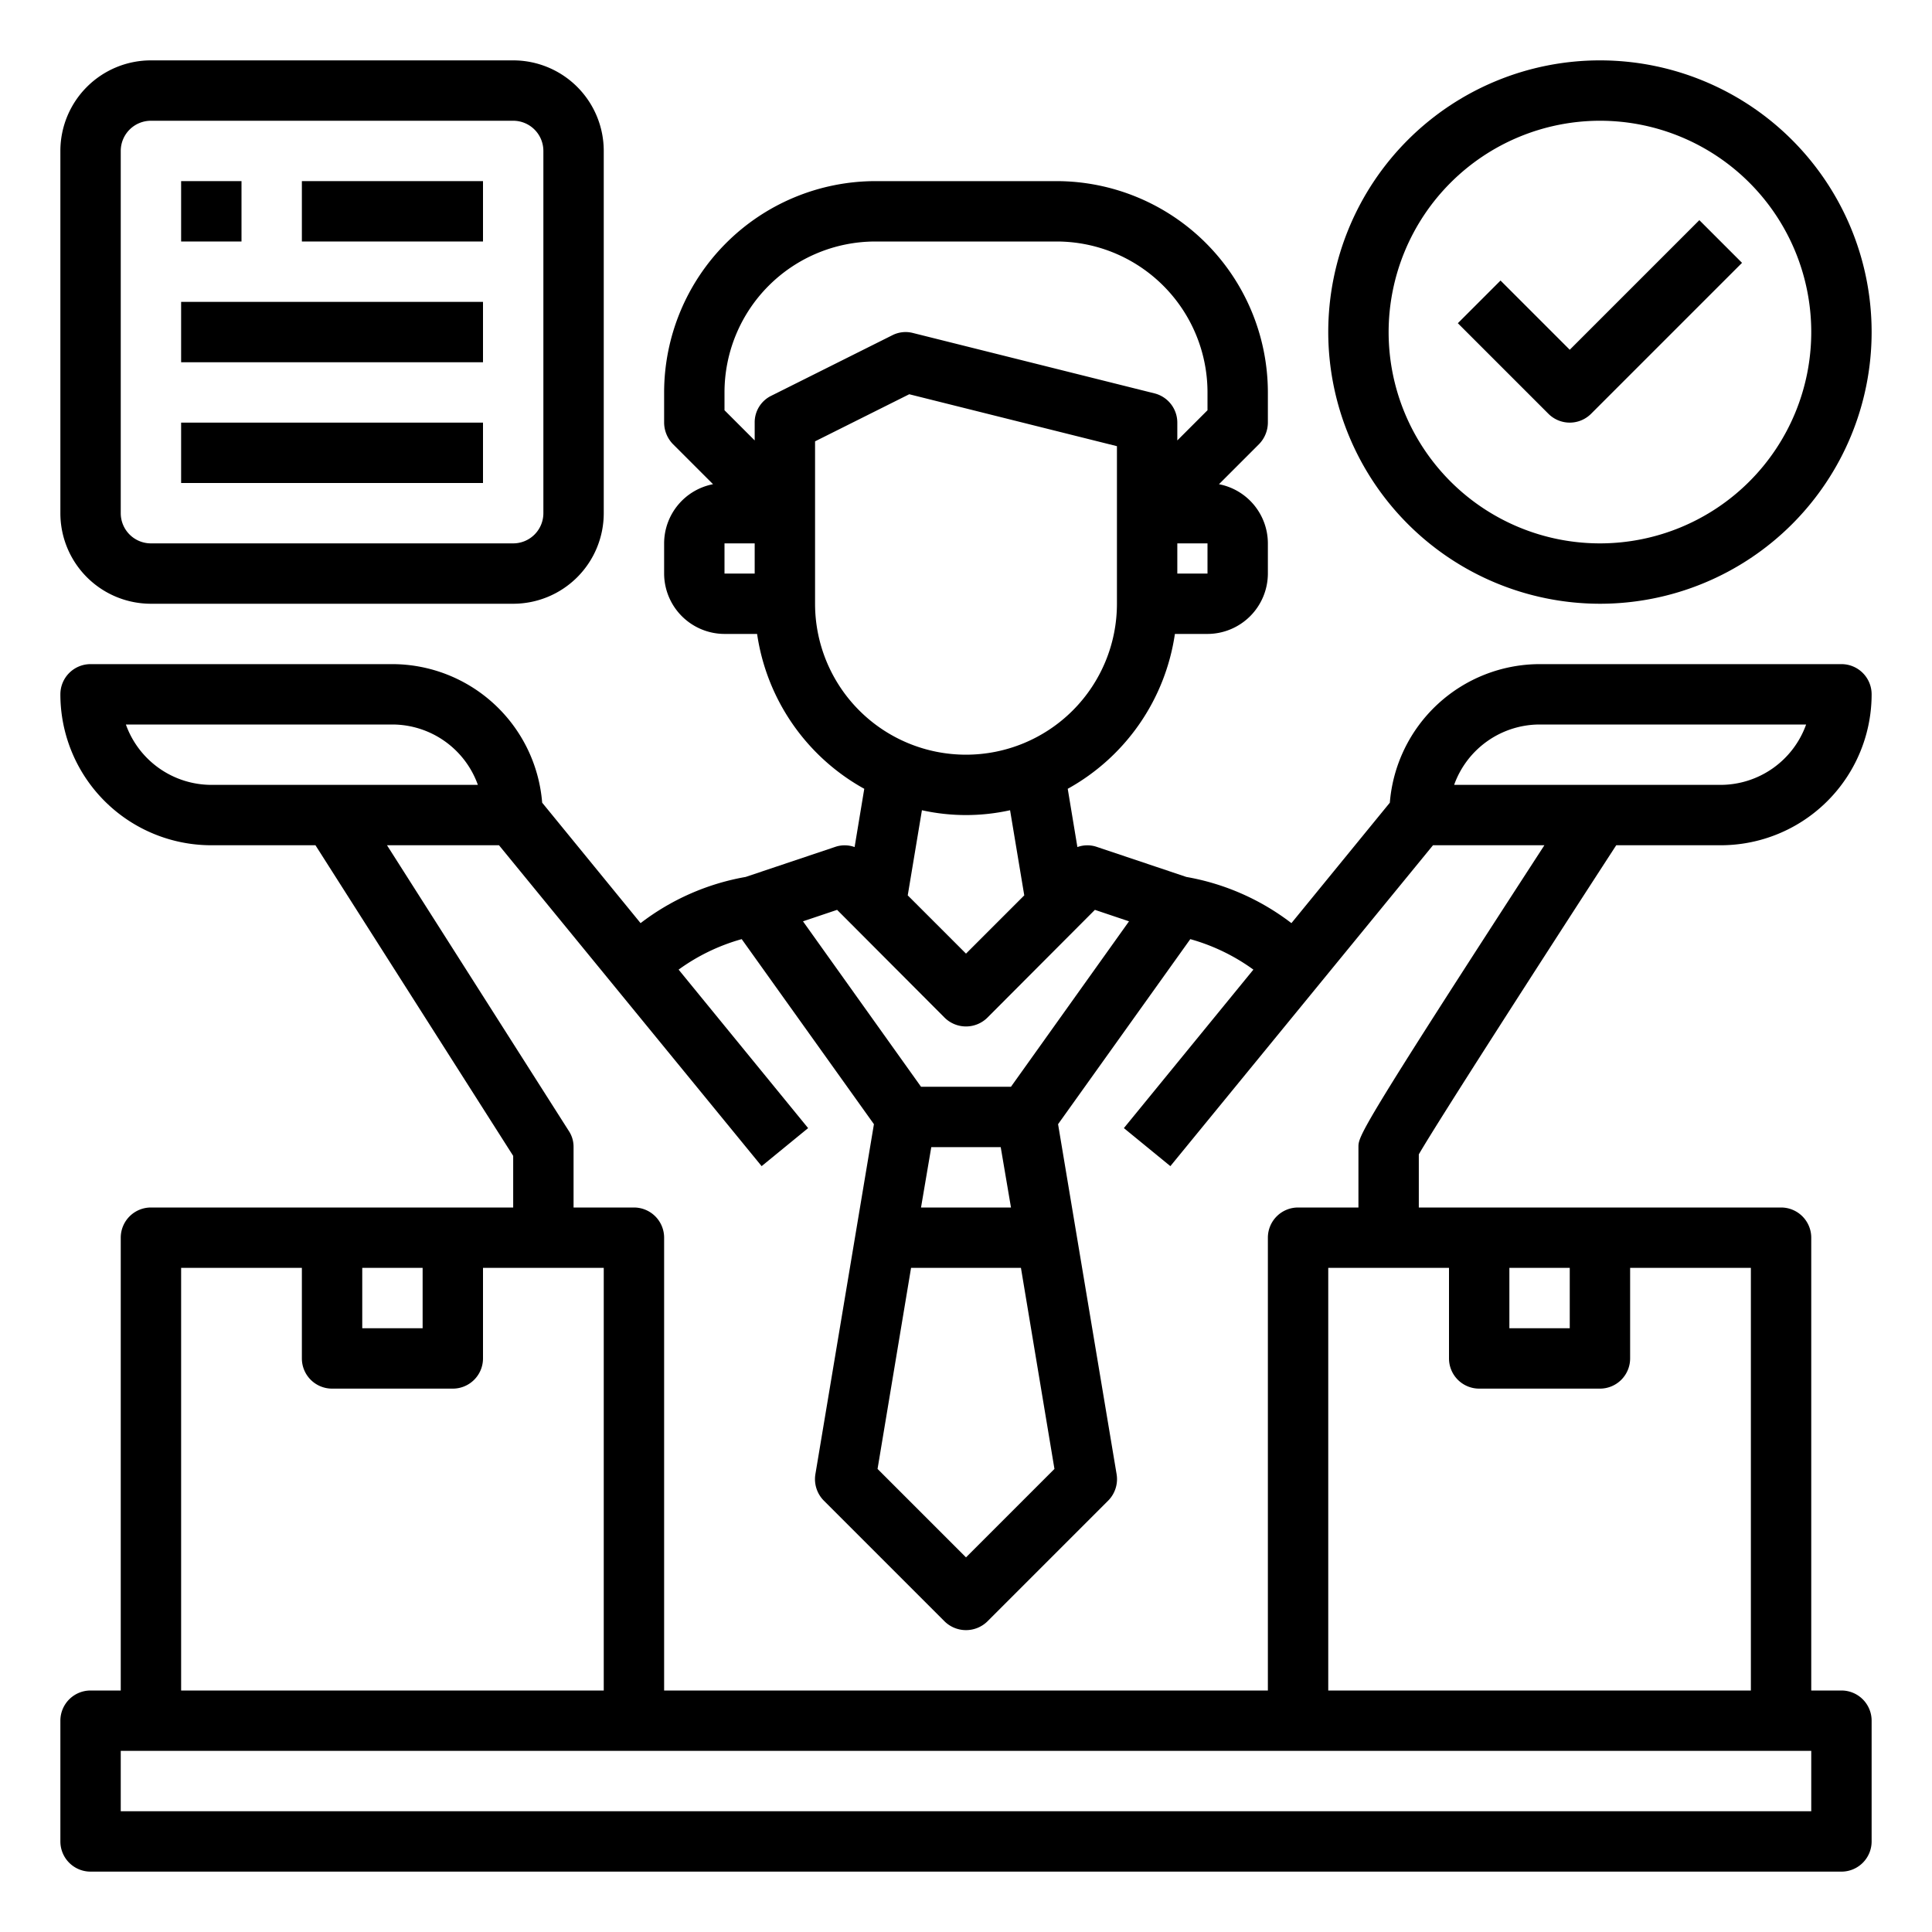
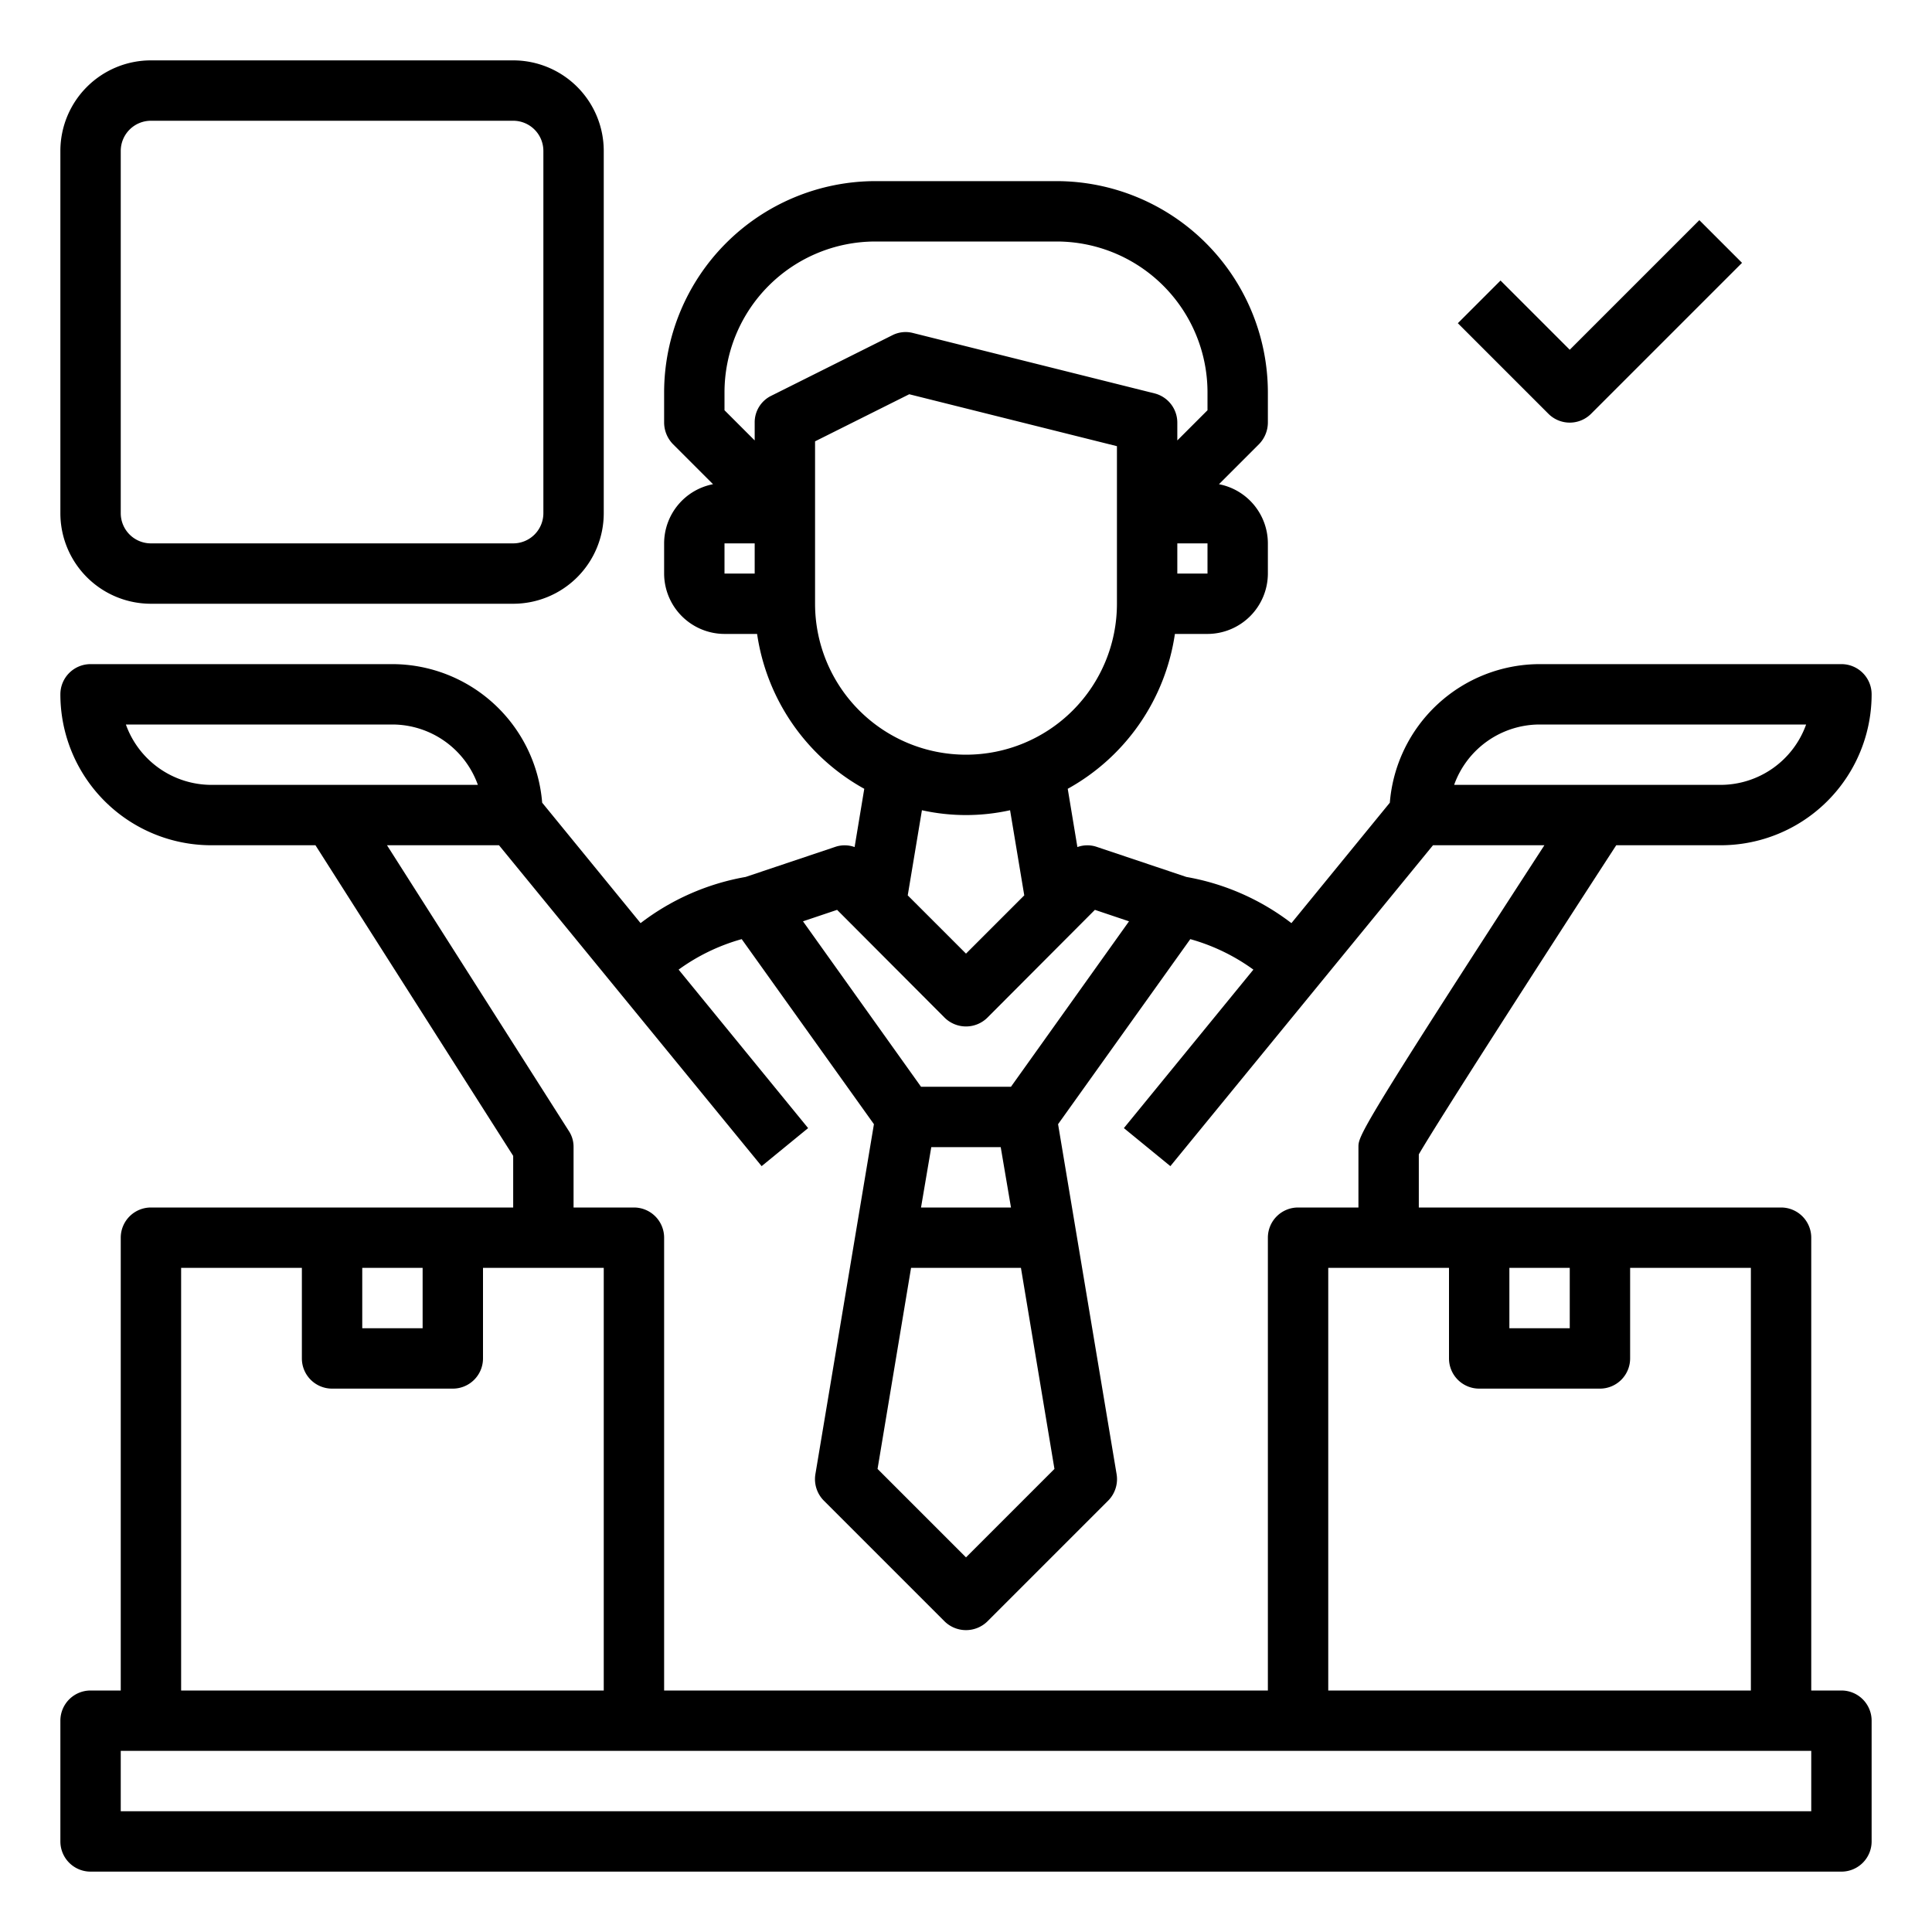
<svg xmlns="http://www.w3.org/2000/svg" version="1.1" width="512" height="512" x="0" y="0" viewBox="0 0 64 64" style="enable-background:new 0 0 512 512" xml:space="preserve" class="">
  <g>
-     <path d="M53 20a9 9 0 1 0-9-9 9.01 9.01 0 0 0 9 9Zm0-16a7 7 0 1 1-7 7 7.008 7.008 0 0 1 7-7Z" fill="#000000" opacity="1" data-original="#000000" class="" />
    <path d="M52 14a1 1 0 0 0 .707-.293l5-5-1.414-1.414L52 11.586l-2.293-2.293-1.414 1.414 3 3A1 1 0 0 0 52 14ZM61 56h-1V41a1 1 0 0 0-1-1H47v-1.76c.63-1.09 4.15-6.56 6.54-10.24H57a5 5 0 0 0 5-5 1 1 0 0 0-1-1H51a4.989 4.989 0 0 0-4.96 4.59l-3.26 3.99a7.979 7.979 0 0 0-3.48-1.53l-2.98-1a.97.97 0 0 0-.63.01l-.32-1.93A7.023 7.023 0 0 0 38.92 21H40a2.006 2.006 0 0 0 2-2v-1a2 2 0 0 0-1.62-1.96l1.33-1.33A1.033 1.033 0 0 0 42 14v-1a7.008 7.008 0 0 0-7-7h-6a7.008 7.008 0 0 0-7 7v1a1.033 1.033 0 0 0 .29.71l1.33 1.33A2 2 0 0 0 22 18v1a2.006 2.006 0 0 0 2 2h1.08a7.023 7.023 0 0 0 3.55 5.13l-.32 1.93a.97.97 0 0 0-.63-.01l-2.98 1a7.979 7.979 0 0 0-3.48 1.53l-3.26-3.99A4.989 4.989 0 0 0 13 22H3a1 1 0 0 0-1 1 5 5 0 0 0 5 5h3.45L17 38.29V40H5a1 1 0 0 0-1 1v15H3a1 1 0 0 0-1 1v4a1 1 0 0 0 1 1h58a1 1 0 0 0 1-1v-4a1 1 0 0 0-1-1ZM50 42h2v2h-2Zm-2 0v3a1 1 0 0 0 1 1h4a1 1 0 0 0 1-1v-3h4v14H44V42Zm3-18h8.83A3.014 3.014 0 0 1 57 26h-8.83A3.014 3.014 0 0 1 51 24Zm-11-5h-1v-1h1Zm-15 0h-1v-1h1Zm0-5v.59l-1-1V13a5 5 0 0 1 5-5h6a5 5 0 0 1 5 5v.59l-1 1V14a1 1 0 0 0-.76-.97l-8-2a.972.972 0 0 0-.69.08l-4 2A.977.977 0 0 0 25 14Zm2 6v-5.38l3.12-1.56L37 14.78V20a5 5 0 0 1-10 0Zm6.93 9.66L32 31.59l-1.93-1.93.47-2.82a6.741 6.741 0 0 0 2.92 0Zm-6.2.48 3.56 3.57a1.008 1.008 0 0 0 1.42 0l3.56-3.57 1.13.38L33.49 36h-2.98l-3.91-5.48ZM33.82 42l1.11 6.66L32 51.59l-2.93-2.93L30.18 42Zm-3.31-2 .34-2h2.3l.34 2ZM7 26a3.014 3.014 0 0 1-2.83-2H13a3.014 3.014 0 0 1 2.83 2Zm5.82 2h3.71l8.7 10.63 1.54-1.26-4.29-5.25a6.55 6.55 0 0 1 2.09-1.01l4.38 6.13-1.94 11.6a1.011 1.011 0 0 0 .28.87l4 4a1.014 1.014 0 0 0 1.42 0l4-4a1.011 1.011 0 0 0 .28-.87l-1.94-11.6 4.38-6.13a6.55 6.55 0 0 1 2.09 1.01l-4.29 5.25 1.54 1.26L47.47 28h3.69C45 37.49 45 37.64 45 38v2h-2a1 1 0 0 0-1 1v15H22V41a1 1 0 0 0-1-1h-2v-2a.949.949 0 0 0-.16-.54ZM12 42h2v2h-2Zm-6 0h4v3a1 1 0 0 0 1 1h4a1 1 0 0 0 1-1v-3h4v14H6Zm54 18H4v-2h56Z" fill="#000000" opacity="1" data-original="#000000" class="" />
    <path d="M5 20h12a3 3 0 0 0 3-3V5a3 3 0 0 0-3-3H5a3 3 0 0 0-3 3v12a3 3 0 0 0 3 3ZM4 5a1 1 0 0 1 1-1h12a1 1 0 0 1 1 1v12a1 1 0 0 1-1 1H5a1 1 0 0 1-1-1Z" fill="#000000" opacity="1" data-original="#000000" class="" />
-     <path d="M6 6h2v2H6zM10 6h6v2h-6zM6 10h10v2H6zM6 14h10v2H6z" fill="#000000" opacity="1" data-original="#000000" class="" />
  </g>
</svg>